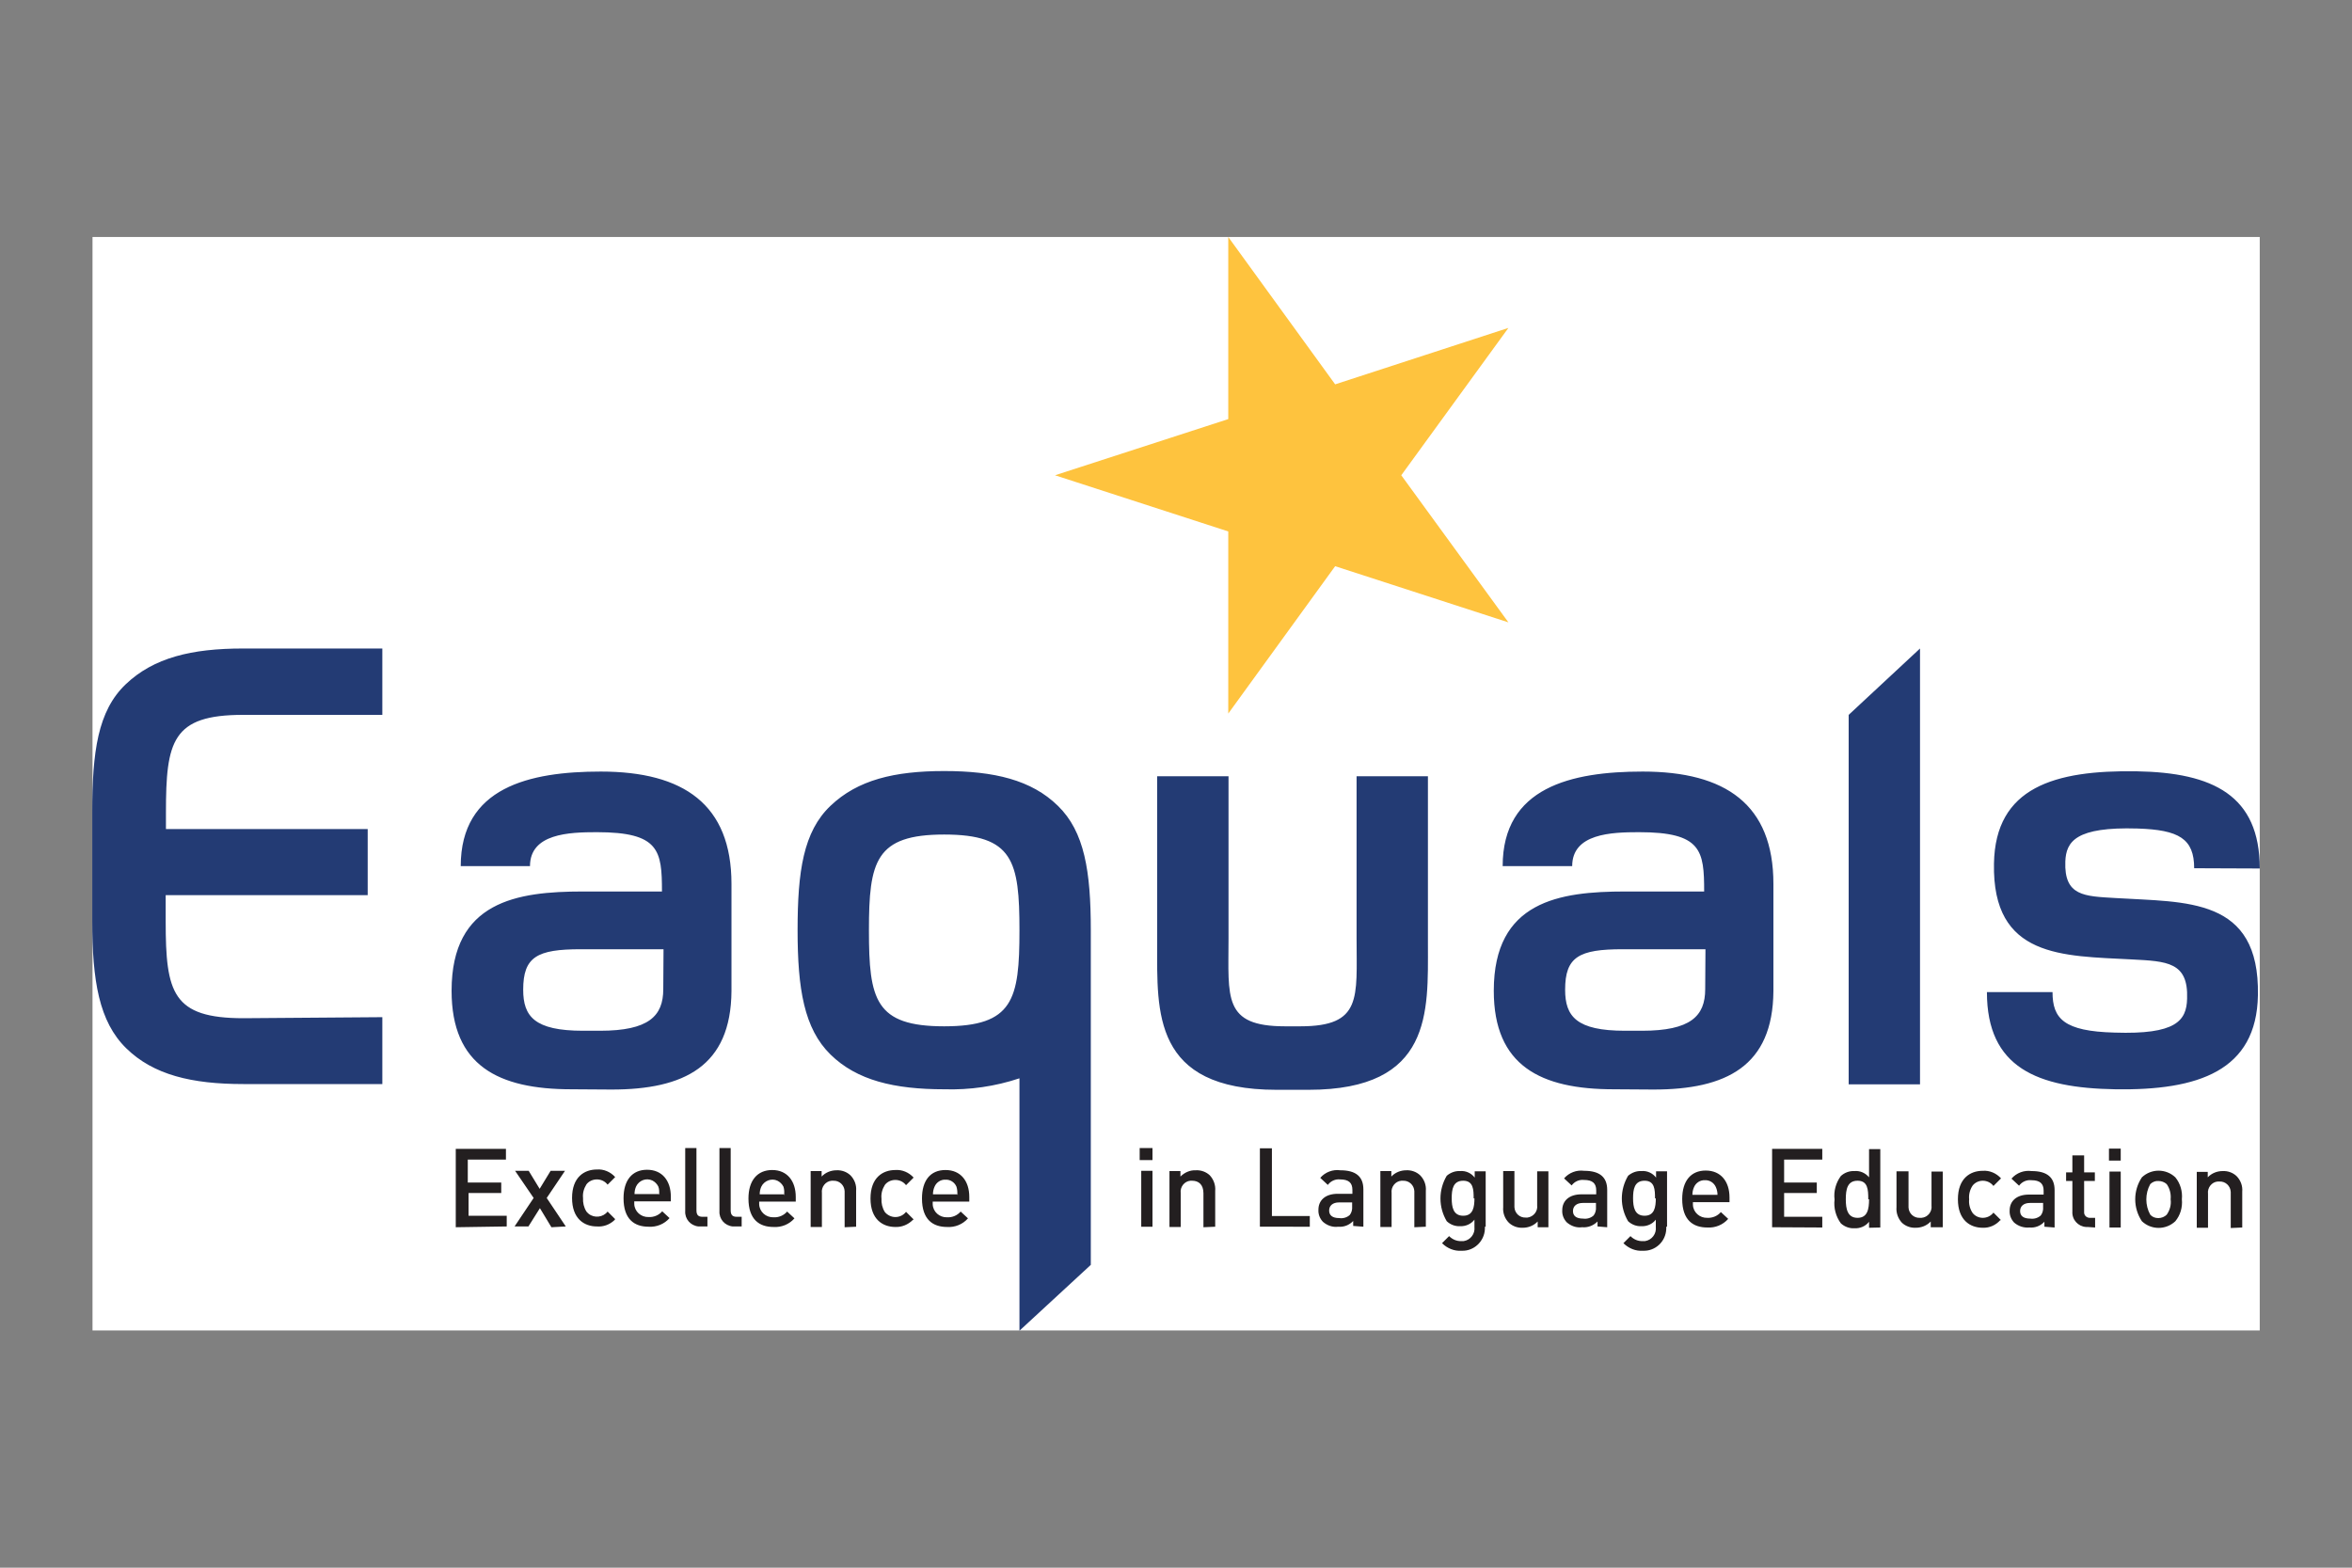
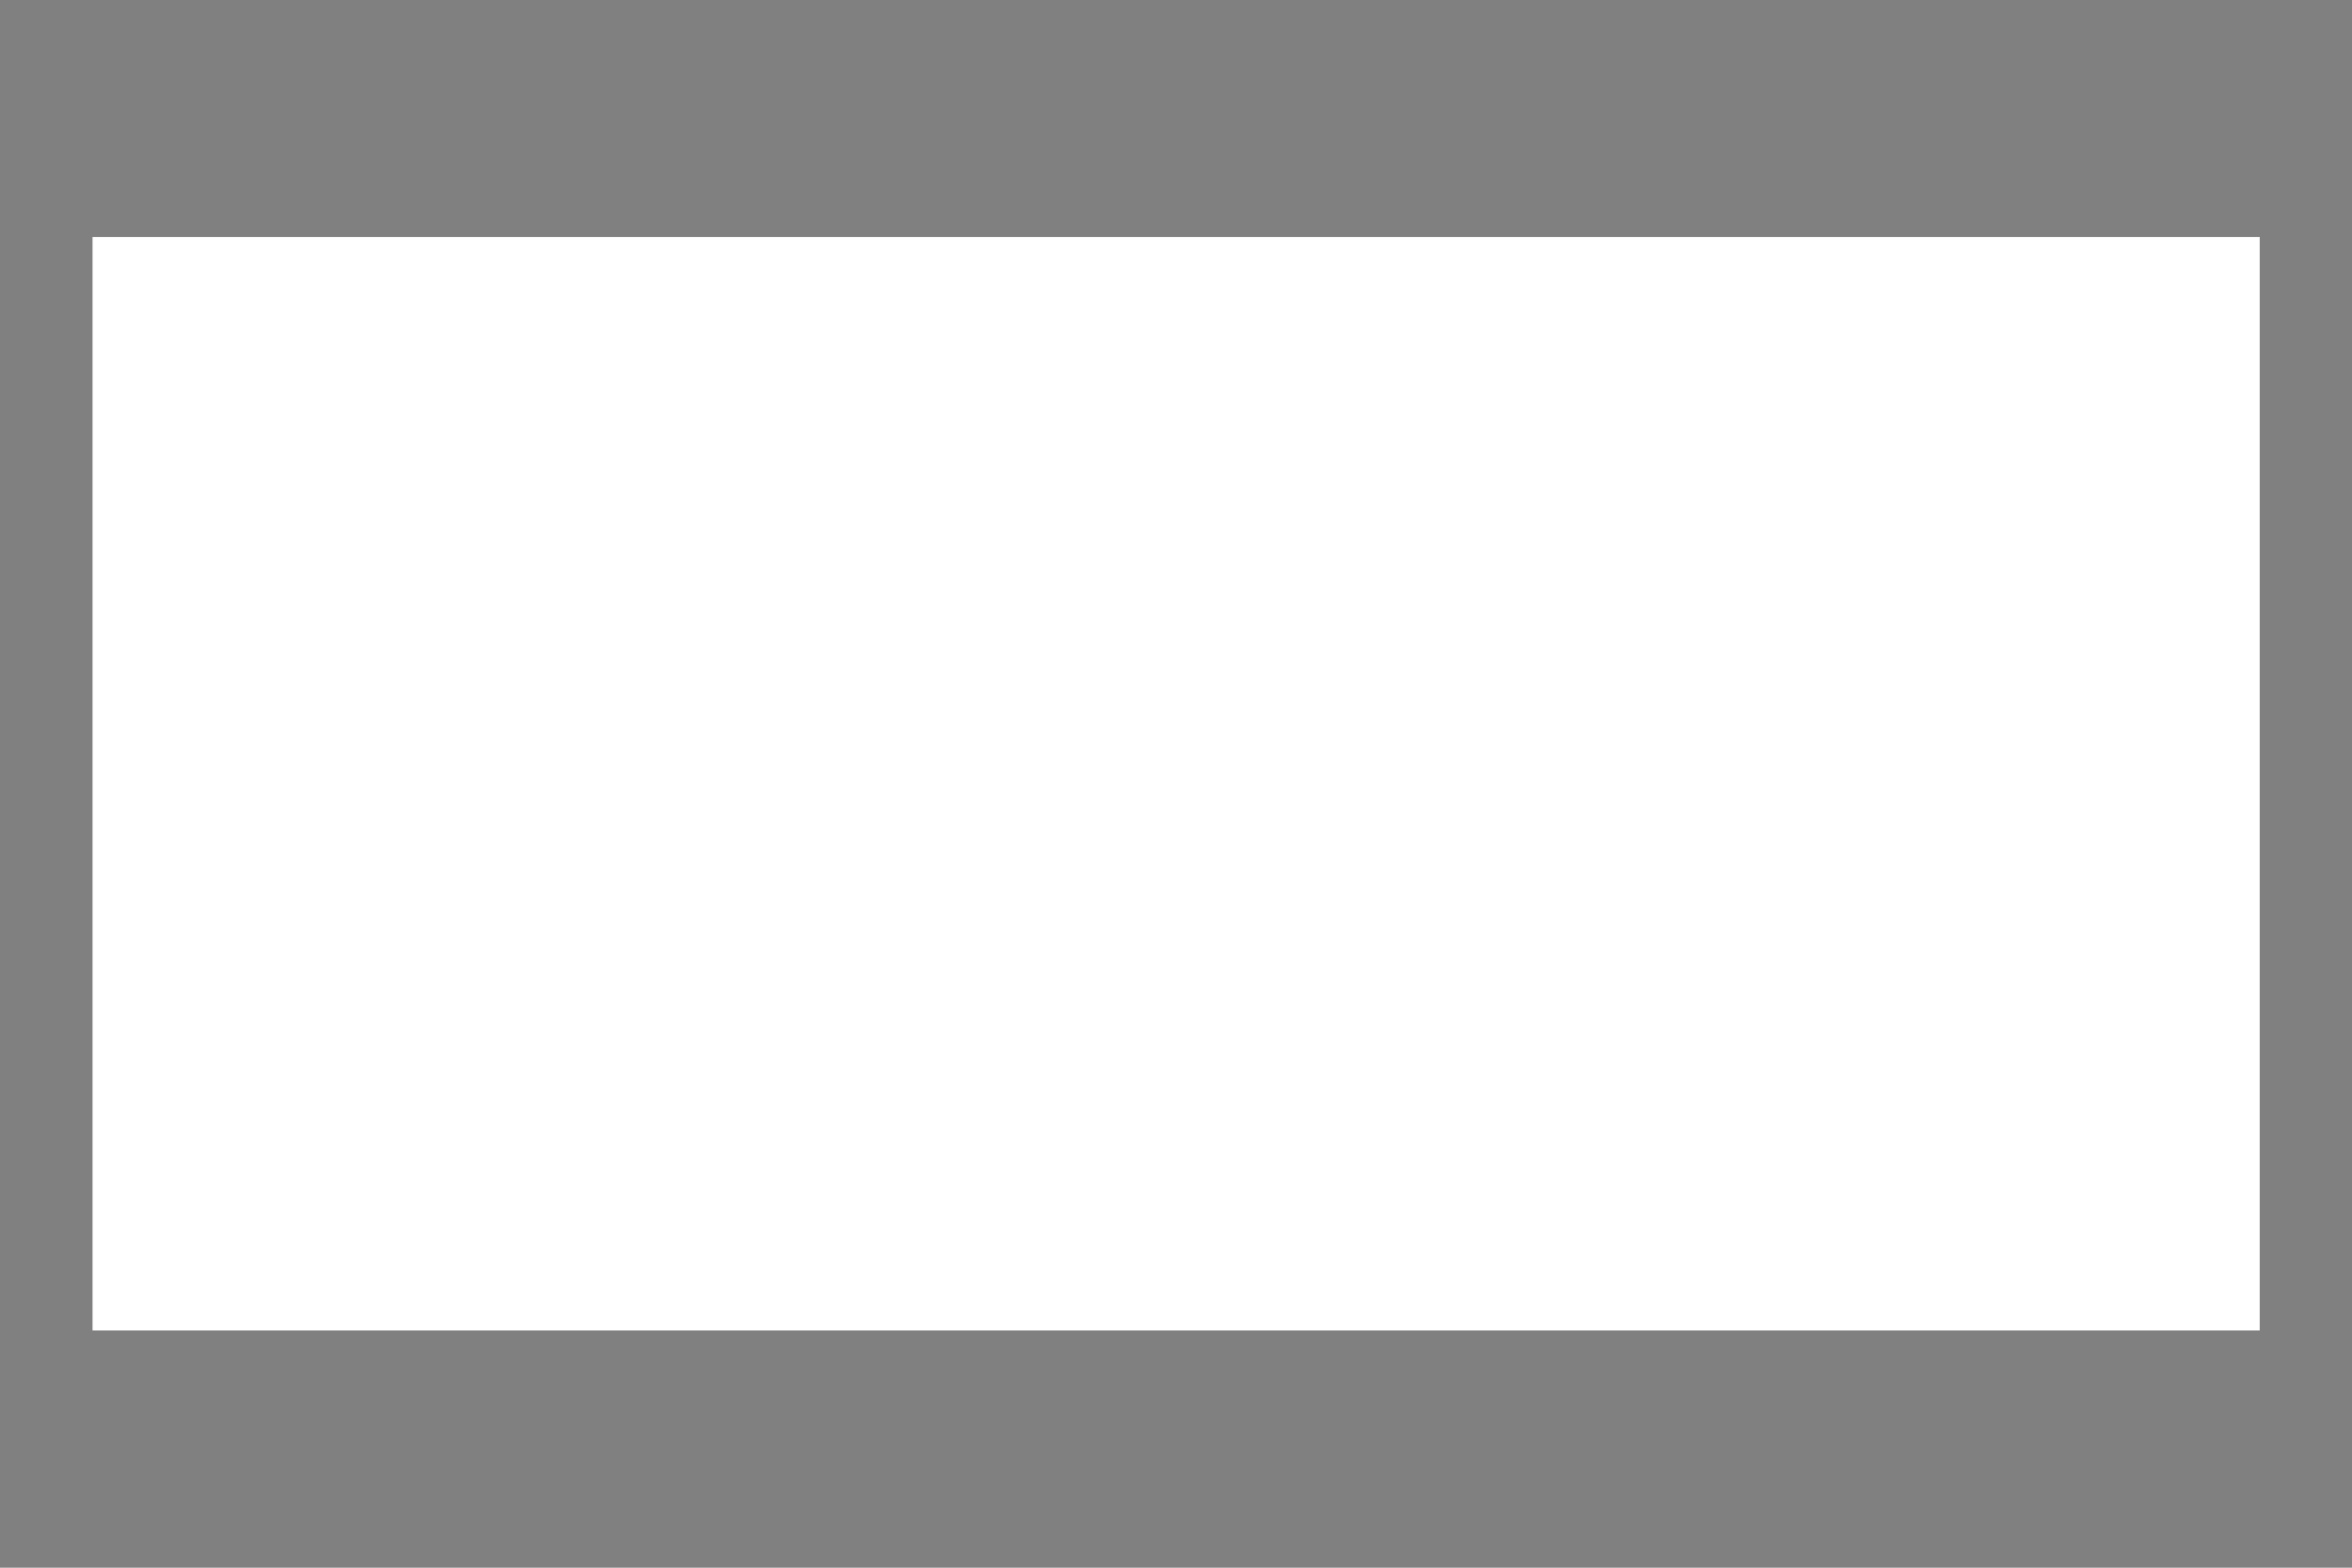
<svg xmlns="http://www.w3.org/2000/svg" xmlns:xlink="http://www.w3.org/1999/xlink" version="1.1" id="Layer_1" x="0px" y="0px" viewBox="0 0 900 600" style="enable-background:new 0 0 900 600;" xml:space="preserve">
  <rect x="0" y="0" width="900" height="600" fill="#808080" stroke="none" />
  <style type="text/css">
	.st0{fill:#FFFFFF;}
	.st1{clip-path:url(#SVGID_2_);}
	.st2{fill-rule:evenodd;clip-rule:evenodd;fill:#FEC33E;}
	.st3{fill-rule:evenodd;clip-rule:evenodd;fill:#233B74;}
	.st4{fill-rule:evenodd;clip-rule:evenodd;fill:#231F20;}
</style>
  <rect x="35.4" y="90.7" class="st0" width="829.3" height="418.5" />
  <g>
    <defs>
      <rect id="SVGID_1_" x="35.4" y="90.7" width="829.3" height="418.5" />
    </defs>
    <clipPath id="SVGID_2_">
      <use xlink:href="#SVGID_1_" style="overflow:visible;" />
    </clipPath>
    <g class="st1">
-       <polyline class="st2" points="577.2,125.5 536.2,181.9 577.2,238.2 510.9,216.7 470,273.1 470,203.4 403.7,181.9 470,160.4     470,90.7 510.9,147.1   " />
-       <path class="st3" d="M864.7,332.4c0-28-17.9-36.7-47.1-37.2c-31.4-0.5-54.1,6.1-54.6,35.3c-0.7,36.2,26.3,35.3,52.7,36.7    c13.5,0.7,21.7,1,21.2,15c-0.2,8.5-4.3,13.8-27.8,13c-19.3-0.5-23.7-5.3-23.7-15.5h-25.1c0,29,19.3,36.7,49.1,37.2    c31.7,0.5,54.1-7,54.6-36c0.7-37.7-27.5-35.5-54.6-37.2c-11.8-0.7-19.6-0.7-19.1-14c0.3-7.7,4.1-13.3,27.6-12.6    c15.9,0.5,21.7,3.9,21.7,15.2 M253.9,363.3h-31.7c-16.7,0-22,2.9-22,15.5c0,10.2,4.3,15.7,22.9,15.7h6.5    c18.6,0,24.2-5.6,24.2-15.9L253.9,363.3z M218.7,416.9c-28,0-45.9-9-45.9-37.7c0-34.3,25.1-38,50.3-38h30.2    c0-15.7-1-22.7-24.9-22.7c-10.6,0-25.6,0.5-25.6,13h-26.5c0-30.2,26.3-36.2,53.6-36.2c31.7,0,50,12.6,50,43v41    c-0.2,28.8-18.1,37.7-45.9,37.7L218.7,416.9z M652.6,363.3h-31.7c-16.7,0-22,2.9-22,15.5c0,10.2,4.3,15.7,22.9,15.7h6.5    c18.6,0,24.2-5.6,24.2-15.9L652.6,363.3z M617.5,416.9c-28,0-45.9-9-45.9-37.7c0-34.3,25.1-38,50.3-38h30.2    c0-15.7-1-22.7-24.9-22.7c-10.6,0-25.6,0.5-25.6,13H575c0-30.2,26.3-36.2,53.6-36.2c31.7,0,50,12.6,50,43v41    c-0.2,28.8-18.1,37.7-45.9,37.7L617.5,416.9z M390.1,356.1c0-26.6-2.4-36.7-28.8-36.7c-26.3,0-28.8,10.2-28.8,36.7    s2.4,36.7,28.8,36.7C387.7,392.8,390.1,382.6,390.1,356.1L390.1,356.1z M146.3,389.3v25.6H93.1c-19.7,0-34.4-3.5-44.8-13.7    c-10.4-10.2-13-25.8-13-48.9v-41.4c0-23.1,2.1-38.8,12.8-49c10.7-10.2,25.2-13.7,44.9-13.7h53.3v25.4H93    c-27.1,0-29.5,10-29.5,37.4v6.3h77.2v25.3H63.4v10c0,27.4,2.6,37.1,29.8,37.1L146.3,389.3z M390.1,412.7c-9.3,3.1-19,4.5-28.8,4.2    c-19.1,0-33.4-3.4-43.5-13.3s-12.6-25.1-12.6-47.6c0-22.5,2.2-37.7,12.6-47.6c10.4-9.9,24.4-13.3,43.5-13.3s33.4,3.4,43.5,13.3    c10.2,9.9,12.6,25.1,12.6,47.6v128.1l-27.3,25.2L390.1,412.7z M491.7,392.8h5.9c23.7,0,21.5-10.9,21.5-33.6v-62.1h27.3v64.4    c0,25.6,1.9,55.6-45.7,55.6h-12.2c-47.6,0-45.7-30-45.7-55.6v-64.4h27.3v62.1C470.1,381.9,467.9,392.8,491.7,392.8z M734.7,415    V248.2l-27.3,25.4V415H734.7z" />
-       <path class="st4" d="M858,469.8v-13.7c0.2-2.2-0.6-4.4-2.2-6c-1.4-1.3-3.3-2-5.3-1.9c-2.1,0-4.2,0.8-5.7,2.4v-2.1h-4.2v21.4h4.3    v-13c-0.3-2.3,1.4-4.5,3.7-4.7c0.2,0,0.5,0,0.7,0c2.3-0.1,4.2,1.7,4.3,4c0,0.3,0,0.5,0,0.8v13 M830.6,459c0.3,2.1-0.3,4.2-1.5,5.9    c-0.8,0.8-2,1.3-3.2,1.3c-1.2,0-2.3-0.4-3.1-1.3c-2-3.6-2-8.1,0-11.7c0.8-0.8,2-1.3,3.1-1.2c1.2,0,2.3,0.4,3.2,1.2    C830.3,454.9,830.8,457,830.6,459L830.6,459z M834.9,459c0.3-3-0.6-6.1-2.5-8.4c-3.6-3.4-9.2-3.4-12.8,0c-3.4,5.1-3.4,11.7,0,16.8    c3.6,3.4,9.2,3.4,12.8,0C834.3,465.1,835.2,462.1,834.9,459L834.9,459z M811.5,444.2v-4.6h-4.5v4.6H811.5z M811.5,469.8v-21.4    h-4.3v21.4H811.5z M801.7,469.8v-3.7h-1.8c-1.2,0.1-2.3-0.7-2.4-1.9c0-0.2,0-0.4,0-0.6v-11.6h4.1v-3.3h-4.1v-6.5H793v6.5h-2.4v3.3    h2.4v11.7c-0.2,3.1,2.2,5.7,5.2,5.9c0.2,0,0.4,0,0.6,0L801.7,469.8z M781.8,462c0.1,1.1-0.2,2.3-0.9,3.2c-1.1,1-2.6,1.4-4,1.2    c-2.7,0-3.9-1.1-3.9-2.9c0-1.8,1.3-3.1,3.8-3.1h5V462z M786.2,469.8v-14.3c0-4.9-2.9-7.3-8.8-7.3c-2.9-0.4-5.8,0.7-7.7,2.9    l2.9,2.7c1.1-1.5,2.9-2.3,4.7-2.1c3.3,0,4.7,1.3,4.7,4v1.5h-5.6c-4.9,0-7.4,2.6-7.4,6.1c-0.1,1.7,0.5,3.3,1.7,4.6    c1.6,1.4,3.7,2.1,5.9,1.9c2.1,0.2,4.2-0.6,5.7-2.2v1.9L786.2,469.8z M765.7,467l-2.9-2.9c-1,1.3-2.5,2-4.1,2c-1.5,0-3-0.7-3.9-1.9    c-1-1.5-1.5-3.4-1.3-5.2c-0.2-1.8,0.3-3.7,1.3-5.2c0.9-1.2,2.4-1.9,3.9-1.9c1.6,0,3.1,0.7,4.1,2l2.9-2.9c-1.8-2-4.4-3.1-7-2.9    c-4.8,0-9.5,2.9-9.5,10.9c0,8,4.7,10.9,9.5,10.9c2.6,0.1,5-1,6.7-2.9L765.7,467z M743.4,469.8v-21.4h-4.3v13    c0.3,2.3-1.4,4.5-3.8,4.7c-0.2,0-0.4,0-0.7,0c-2.3,0.1-4.2-1.7-4.3-4c0-0.3,0-0.5,0-0.8v-13h-4.6V462c-0.2,2.2,0.6,4.4,2.1,6    c1.4,1.3,3.3,2,5.3,1.9c2.1,0,4.2-0.8,5.7-2.4v2.2H743.4z M715.2,459c0,3.8-0.6,7.1-4.4,7.1s-4.5-3.3-4.5-7.1s0.6-7.1,4.5-7.1    s4.1,3.3,4.1,7.1H715.2z M719.5,469.8v-30h-4.3v10.8c-1.4-1.7-3.5-2.6-5.6-2.4c-1.9-0.1-3.8,0.6-5.2,1.9c-1.9,2.6-2.8,5.8-2.4,9    c-0.4,3.2,0.5,6.5,2.4,9.1c1.4,1.3,3.3,2,5.2,1.9c2.2,0.1,4.3-0.8,5.6-2.5v2.3L719.5,469.8z M697.3,469.8v-4.1h-14.6v-9.1h12.5v-4    h-12.5v-8.8h14.6v-4.1h-19.2v30L697.3,469.8z M657.5,457.3h-9.9c0-1,0.2-2,0.6-2.9c0.7-1.7,2.4-2.8,4.2-2.7c1.8-0.1,3.5,1,4.2,2.7    c0.4,0.9,0.6,1.9,0.6,2.9L657.5,457.3z M661.8,460.2v-1.9c0-6.1-3.3-10.3-9.1-10.3c-5.7,0-9,4-9,10.9c0,8.1,4.2,10.9,9.6,10.9    c3,0.2,6-1,8-3.3l-2.8-2.6c-1.3,1.5-3.2,2.3-5.2,2.2c-2.9,0.1-5.4-2.1-5.5-5c0-0.3,0-0.6,0-1H661.8z M633.6,458.6    c0,3.4-0.5,6.7-4.3,6.7s-4.4-3.3-4.4-6.7c0-3.4,0.5-6.7,4.4-6.7c3.9,0,4,3.4,4,6.8L633.6,458.6z M637.9,469.5v-21.2h-4.2v2.4    c-1.3-1.7-3.4-2.7-5.6-2.5c-1.9-0.1-3.7,0.6-5.1,1.8c-3.2,5.4-3.2,12,0,17.4c1.4,1.3,3.2,2,5.1,1.9c2.1,0.1,4.2-0.8,5.5-2.5v2.8    c0.3,2.6-1.5,5-4.1,5.4c-0.3,0-0.6,0-0.9,0c-1.7,0.1-3.4-0.6-4.7-1.9l-2.7,2.7c2,2,4.7,3.1,7.5,2.9c4.7,0.2,8.7-3.5,8.9-8.3    c0-0.3,0-0.6,0-0.9L637.9,469.5z M610.7,462c0.1,1.1-0.2,2.3-0.9,3.2c-1.1,1-2.6,1.4-4,1.2c-2.7,0-3.9-1.1-3.9-2.9    c0-1.8,1.3-3.1,3.8-3.1h5V462z M615,469.7v-14.3c0-4.9-2.9-7.3-8.8-7.3c-2.9-0.4-5.8,0.7-7.7,2.9l2.9,2.7c1.1-1.5,2.9-2.3,4.7-2.1    c3.3,0,4.7,1.3,4.7,4v1.5h-5.6c-4.9,0-7.4,2.6-7.4,6.1c-0.1,1.7,0.5,3.3,1.7,4.6c1.6,1.4,3.7,2.2,5.9,1.9c2.2,0.2,4.3-0.6,5.9-2.2    v1.9L615,469.7z M592.5,469.7v-21.4h-4.3v13c0.3,2.3-1.4,4.4-3.7,4.7c-0.2,0-0.5,0-0.7,0c-2.3,0.1-4.2-1.7-4.3-4    c0-0.3,0-0.5,0-0.8v-13h-4.3V462c-0.2,2.2,0.6,4.4,2.2,6c1.4,1.3,3.3,2,5.3,1.9c2.1,0,4.2-0.8,5.7-2.4v2.2H592.5z M564.2,458.6    c0,3.4-0.5,6.7-4.3,6.7s-4.4-3.3-4.4-6.7s0.5-6.7,4.4-6.7c3.9,0,4,3.4,4,6.8L564.2,458.6z M568.5,469.5v-21.2h-4.2v2.4    c-1.3-1.7-3.4-2.7-5.6-2.5c-1.9-0.1-3.7,0.6-5.1,1.8c-3.2,5.4-3.2,12,0,17.4c1.4,1.3,3.2,2,5.1,1.9c2.1,0.1,4.2-0.8,5.5-2.5v2.8    c0.3,2.6-1.5,5-4.1,5.4c-0.3,0-0.6,0-0.9,0c-1.7,0.1-3.4-0.6-4.7-1.9l-2.7,2.7c2,2,4.7,3.1,7.5,2.9c4.7,0.2,8.7-3.6,8.9-8.3    c0-0.3,0-0.6,0-0.9L568.5,469.5z M545.6,469.5v-13.7c0.2-2.2-0.6-4.4-2.2-6c-1.4-1.3-3.3-2-5.3-1.9c-2.1,0-4.2,0.8-5.7,2.4v-2.1    h-4.2v21.4h4.3v-13c-0.3-2.3,1.4-4.5,3.7-4.7c0.2,0,0.5,0,0.7,0c2.3-0.1,4.2,1.7,4.3,4c0,0.3,0,0.5,0,0.8v13L545.6,469.5z     M517.4,461.8c0.1,1.1-0.2,2.3-0.9,3.2c-1.1,1-2.6,1.4-4,1.2c-2.7,0-3.9-1.1-3.9-2.9c0-1.8,1.3-3.1,3.8-3.1h5V461.8z M521.7,469.5    v-14.3c0-4.9-2.9-7.3-8.8-7.3c-2.9-0.4-5.8,0.7-7.7,2.9l2.9,2.7c1.1-1.5,2.9-2.3,4.7-2.1c3.3,0,4.7,1.3,4.7,4v1.5h-5.6    c-4.9,0-7.4,2.6-7.4,6.1c-0.1,1.7,0.5,3.3,1.7,4.6c1.6,1.4,3.7,2.2,5.9,1.9c2.1,0.2,4.2-0.6,5.7-2.2v1.9L521.7,469.5z     M501.2,469.5v-4.1h-14.5v-25.9h-4.6v30H501.2z M465,469.5v-13.7c0.2-2.2-0.6-4.4-2.1-6c-1.4-1.3-3.3-2-5.3-1.9    c-2.2-0.1-4.3,0.8-5.9,2.4v-2.1h-4.2v21.4h4.3v-13c-0.3-2.3,1.4-4.5,3.7-4.7c0.2,0,0.5,0,0.7,0c2.4,0,4.3,1.4,4.3,4.8v13    L465,469.5z M441,444v-4.6h-4.9v4.6H441z M441,469.5v-21.4h-4.3v21.4H441z M366.6,457.1H357c0-1,0.2-2,0.6-2.9    c0.7-1.7,2.4-2.8,4.2-2.7c1.8-0.1,3.5,1,4.2,2.7c0.3,1,0.4,2.1,0.3,3.1L366.6,457.1z M370.9,460v-1.9c0-6.1-3.3-10.3-9.1-10.3    s-9,4-9,10.9c0,8.1,4.2,10.9,9.6,10.9c3,0.2,6-1,8-3.3l-2.8-2.6c-1.3,1.5-3.2,2.3-5.2,2.2c-2.9,0.1-5.4-2.1-5.5-5c0-0.3,0-0.6,0-1    H370.9z M349.6,466.7l-2.9-2.9c-1,1.3-2.5,2-4.1,2c-1.5,0-3-0.7-4-1.9c-1-1.6-1.4-3.4-1.3-5.2c-0.2-1.8,0.3-3.6,1.3-5.2    c0.9-1.2,2.4-1.9,4-1.9c1.6,0,3.1,0.7,4.1,2l2.9-2.9c-1.8-2-4.4-3.1-7-2.9c-4.8,0-9.5,2.9-9.5,10.9s4.7,10.9,9.5,10.9    c2.5,0.1,4.9-0.9,6.7-2.7L349.6,466.7z M327.6,469.5v-13.7c0.2-2.2-0.6-4.4-2.2-6c-1.4-1.3-3.3-2-5.3-1.9c-2.1,0-4.2,0.8-5.7,2.4    v-2.1h-4.2v21.4h4.3v-13c-0.3-2.3,1.4-4.5,3.7-4.7c0.2,0,0.5,0,0.7,0c2.3-0.1,4.2,1.7,4.3,4c0,0.3,0,0.5,0,0.8v13L327.6,469.5z     M300.3,457.1h-9.6c0-1,0.2-2,0.6-2.9c1.1-2.3,3.9-3.4,6.2-2.3c1,0.5,1.8,1.3,2.3,2.3c0.3,1,0.4,2.1,0.2,3.2L300.3,457.1z     M304.5,460v-1.9c0-6.1-3.3-10.3-9-10.3c-5.7,0-9.1,4-9.1,10.9c0,8.1,4.2,10.9,9.6,10.9c3,0.2,6-1,8-3.3l-2.8-2.6    c-1.3,1.5-3.2,2.3-5.2,2.2c-2.9,0.1-5.4-2.1-5.5-5c0-0.3,0-0.6,0-1H304.5z M283.8,469.4v-3.7h-1.9c-1.7,0-2.3-0.8-2.3-2.5v-23.8    h-4.3v24.1c-0.2,3,2,5.6,5.1,5.9c0.3,0,0.5,0,0.8,0L283.8,469.4z M270.7,469.4v-3.7h-1.9c-1.7,0-2.3-0.8-2.3-2.5v-23.8h-4.3v24.1    c-0.2,3,2,5.6,5.1,5.9c0.3,0,0.5,0,0.8,0L270.7,469.4z M252.4,457h-9.6c0-1,0.2-2,0.6-2.9c1.1-2.3,3.8-3.4,6.2-2.3    c1,0.5,1.8,1.3,2.3,2.3c0.4,1,0.4,2.2,0.3,3.2L252.4,457z M256.7,459.9V458c0-6.1-3.3-10.3-9.1-10.3c-5.7,0-9,4-9,10.9    c0,8.1,4.2,10.9,9.6,10.9c3,0.2,6-1,8-3.3l-2.8-2.6c-1.3,1.5-3.2,2.3-5.2,2.2c-2.9,0.1-5.4-2.1-5.5-5c0-0.3,0-0.6,0-1H256.7z     M235.4,466.6l-2.9-2.9c-1.7,2.2-5,2.6-7.2,0.9c-0.3-0.3-0.6-0.5-0.9-0.9c-1-1.6-1.4-3.4-1.3-5.2c-0.2-1.8,0.3-3.6,1.3-5.2    c0.9-1.2,2.4-1.9,4-1.9c1.6,0,3.1,0.7,4.1,2l2.9-2.9c-1.8-2-4.4-3.1-7-2.9c-4.8,0-9.5,2.9-9.5,10.9s4.7,10.9,9.5,10.9    c2.5,0.2,4.9-0.7,6.7-2.4L235.4,466.6z M216.5,469.4l-7.3-10.9l7-10.4h-5.5l-4.2,6.9l-4.2-6.9h-5.2l7.1,10.4l-7.3,10.9h5.3l4.4-7    l4.4,7.3L216.5,469.4z M193.9,469.4v-4.1h-14.6v-8.7h12.5v-4h-12.8v-8.8h14.6v-4.1h-19.2v30L193.9,469.4z" />
-     </g>
+       </g>
  </g>
</svg>